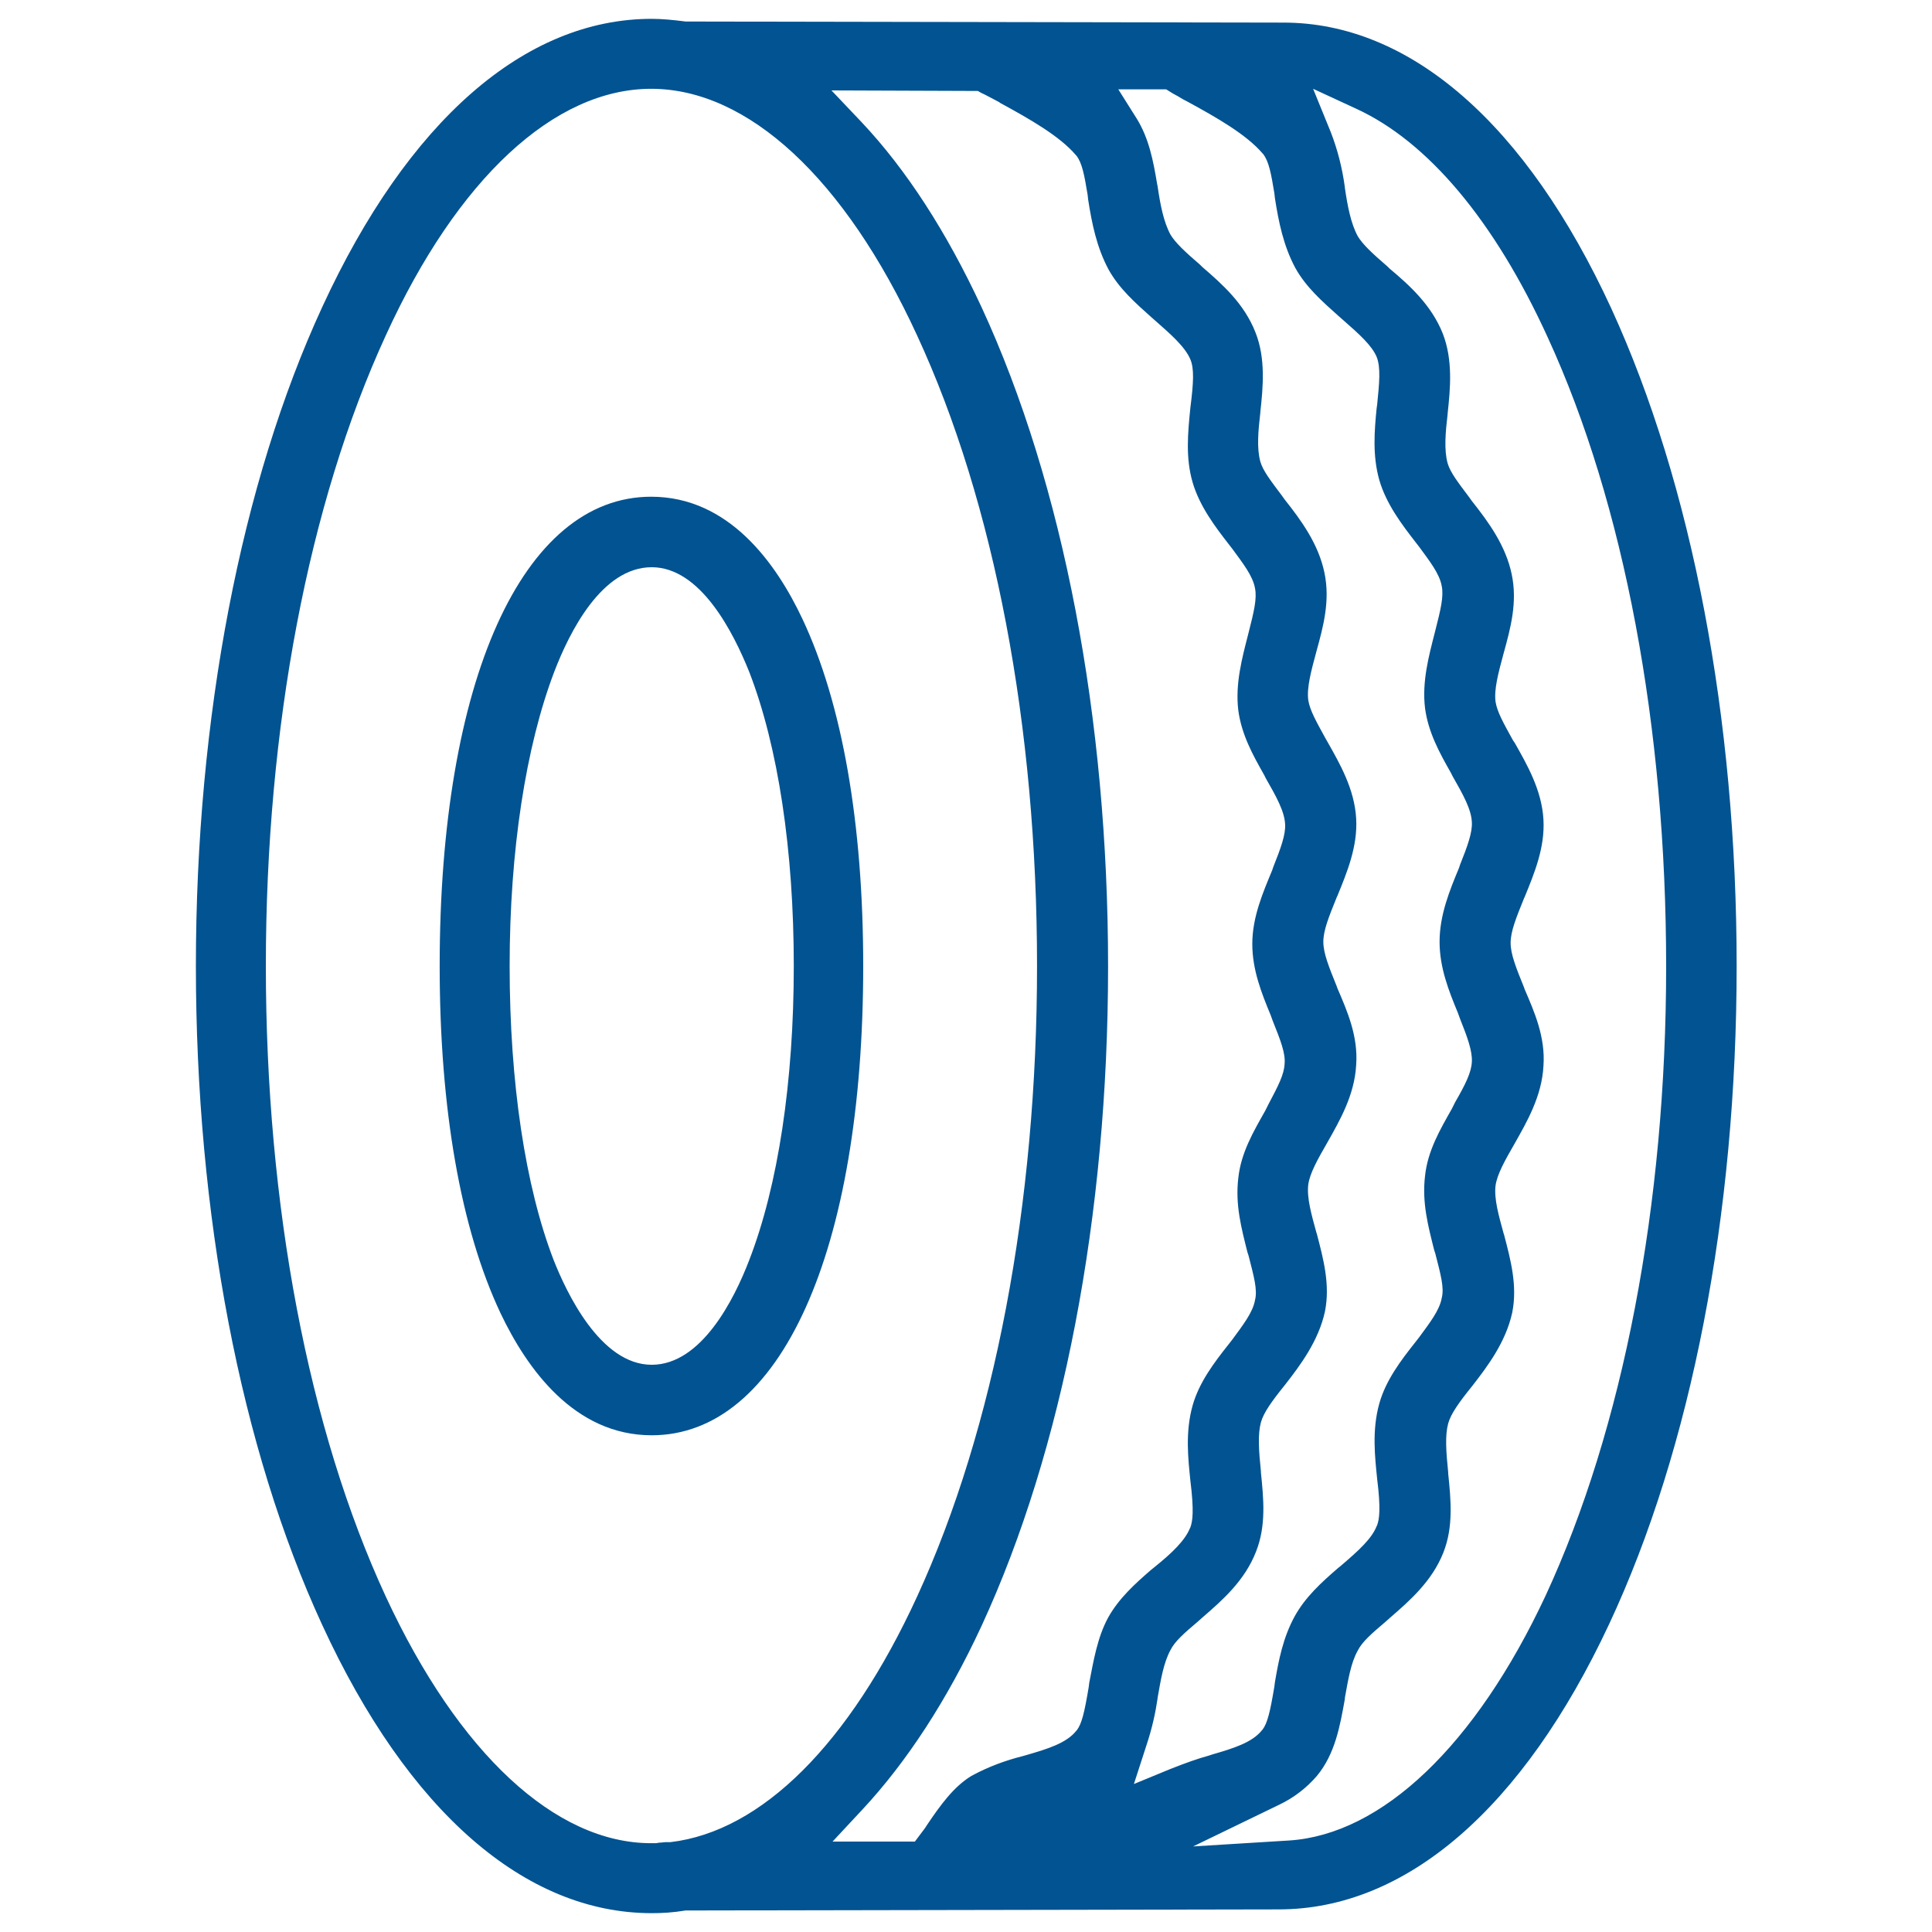
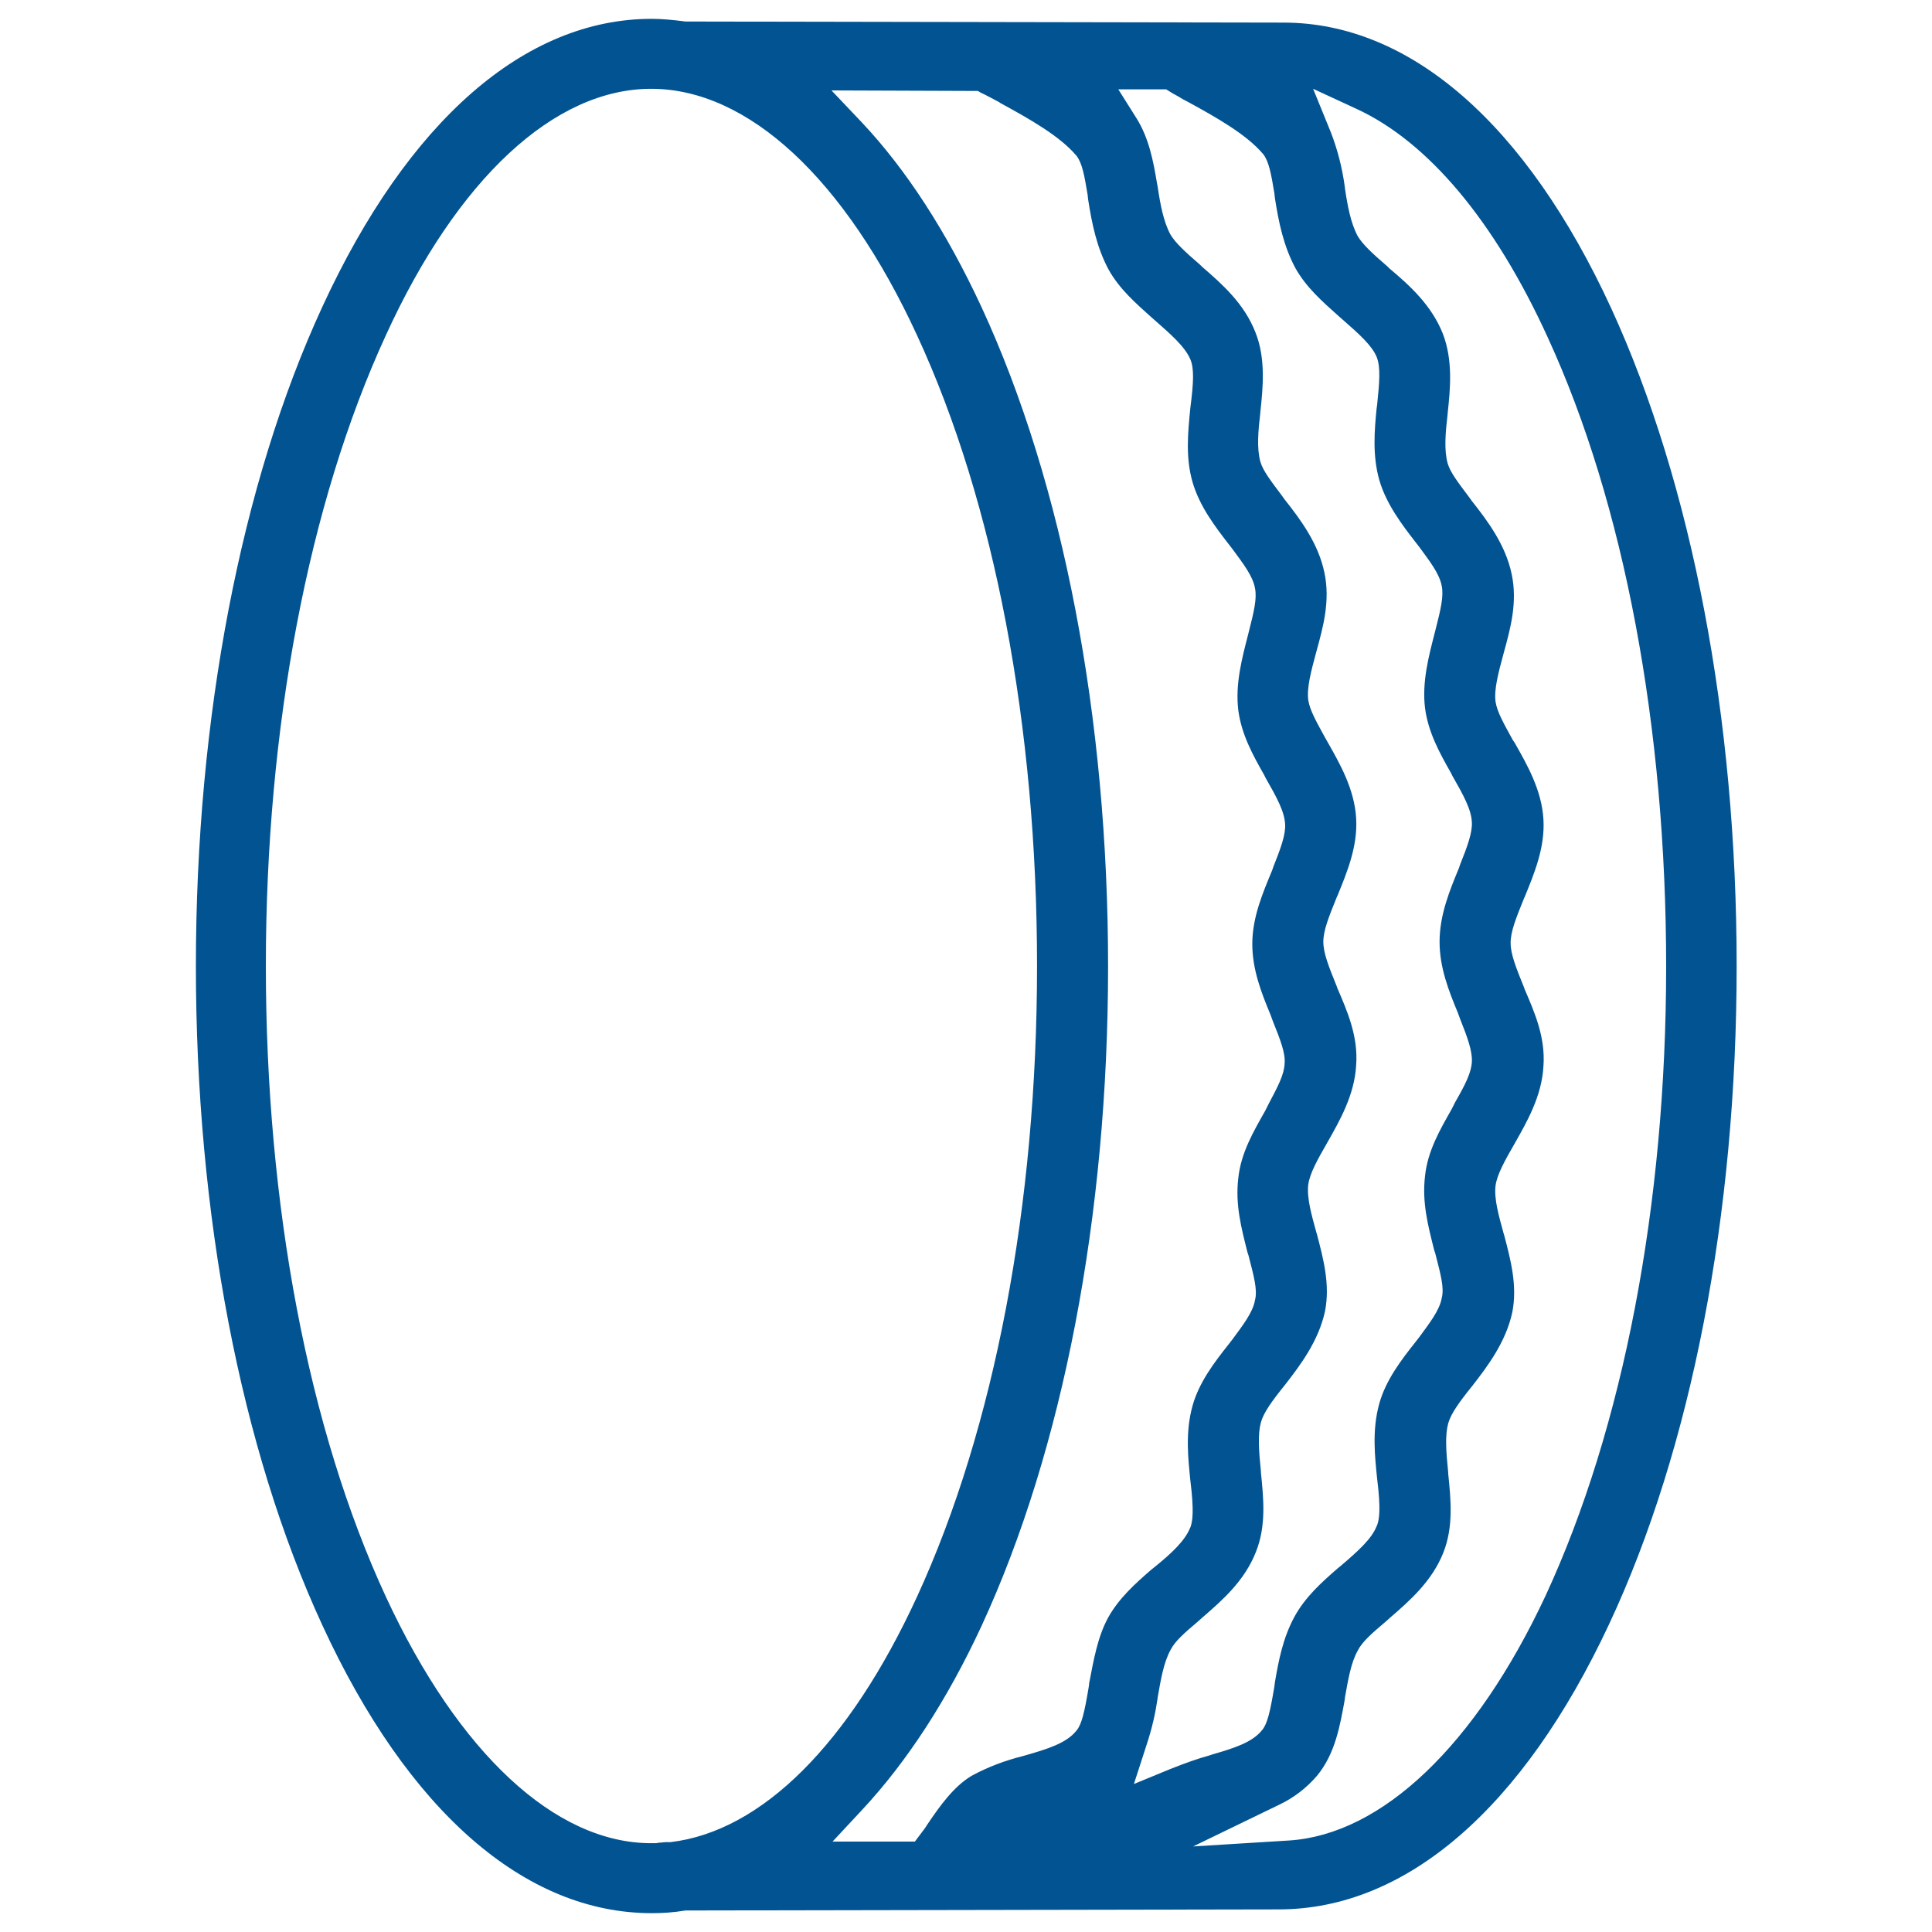
<svg xmlns="http://www.w3.org/2000/svg" version="1.1" id="Capa_1" x="0px" y="0px" viewBox="0 0 359 359" style="enable-background:new 0 0 359 359;" xml:space="preserve">
  <style type="text/css">
	.st0{fill:#025391;}
</style>
  <path class="st0" d="M299,301.8c15.3-32.7,23.7-76.1,23.7-122.3c0-46.1-8.3-89.5-23.3-122.2C283.6,23,262,4.2,238.5,4.2L127.6,4  l-0.2,0c-2.3-0.3-4.4-0.5-6.3-0.5c-23.6,0-45.3,19-61.2,53.5c-15.1,32.7-23.5,76.3-23.5,122.5c0,46.1,8.3,89.6,23.5,122.5  c15.9,34.5,37.6,53.5,61.2,53.5c1.9,0,3.9-0.1,6.3-0.5l0.4,0l109.8-0.2C261.3,354.8,283,336,299,301.8z M124.6,342.3l-0.4,0h-0.5  c-0.3,0-0.7,0.1-1.2,0.1l-0.6,0.1H121c-17.8,0-35.8-16.7-49.3-45.8c-14.4-31.1-22.3-72.7-22.3-117.2c0-44.3,7.9-85.9,22.3-117.2  C85,33.2,103,16.5,121,16.5c18,0,36,16.7,49.4,45.8c14.4,31.1,22.3,72.7,22.3,117.2c0,44.3-7.9,85.9-22.3,117.2  C157.8,324.1,141.5,340.3,124.6,342.3z M202.4,312.7l-0.1,0.8c-0.8,4.8-1.3,6.8-2.2,8l-0.1,0.1c-1.8,2.3-5.4,3.4-9.2,4.5l-0.7,0.2  c-3.2,0.8-6.5,2-9.6,3.7c-3.3,2-5.8,5.5-8.1,8.9l-0.2,0.3c-0.3,0.5-0.7,1-1,1.4l-1.2,1.6h-15.3l5.5-5.9c8.3-8.9,15.8-20.4,22.2-34.2  c15.1-32.7,23.5-76.2,23.5-122.5c0-46.1-8.3-89.6-23.5-122.5c-6.5-14-14-25.6-22.3-34.4l-5.6-5.9l27.2,0.1l0.7,0.4  c0.5,0.2,1,0.5,1.6,0.8c0.6,0.3,1.1,0.6,1.7,0.9l0.1,0.1c5.7,3.1,11.1,6.2,14.1,9.7l0.1,0.1c1.1,1.4,1.5,3.7,2.1,7.3l0.1,0.9  c0.7,4.5,1.6,8.9,3.8,13c2,3.6,5.1,6.3,8,8.9l0.8,0.7c2.6,2.3,5.4,4.7,6.4,7.1c0.7,1.7,0.6,4.2,0,8.9c-0.5,4.9-0.9,9.4,0.4,13.9  c1.3,4.5,4.3,8.4,6.7,11.5l0.7,0.9c1.9,2.6,3.8,5,4.2,7.3c0.4,1.9-0.2,4.4-1.2,8.3l-0.1,0.4c-1.1,4.3-2.4,9.1-1.8,14  c0.6,4.5,2.7,8.3,4.8,12l0.3,0.6c2,3.5,3.5,6.2,3.6,8.6c0.1,1.9-0.8,4.4-2.2,7.9l-0.2,0.6c-1.7,4.1-3.7,8.7-3.7,13.7  c0,4.8,1.7,9.1,3.4,13.2l0.4,1.1c1.4,3.5,2.4,6,2.2,8c-0.1,2-1.2,4.1-3,7.5l-0.6,1.2c-2.2,3.9-4.5,7.8-5,12.5  c-0.6,5,0.6,9.4,1.7,13.8l0.2,0.6c1,3.9,1.7,6.4,1.2,8.3c-0.4,2.3-2.3,4.7-4.2,7.3l-0.7,0.9c-2.7,3.4-5.5,7.1-6.7,11.4  c-1.4,5-0.8,10-0.4,14c0.7,5.6,0.4,7.5,0,8.6l-0.1,0.2c-0.9,2.2-3.2,4.5-6.7,7.3l-0.5,0.4c-3,2.6-6,5.3-8,8.9  C203.9,304.3,203.2,308.6,202.4,312.7z M210.7,331.5l2.3-7.1c1.1-3.3,1.7-6.1,2.1-8.8l0-0.1c0.6-3.4,1.1-6.5,2.4-8.9  c0.8-1.6,2.5-3.1,5.1-5.3l0.9-0.8c3.7-3.2,7.8-6.8,9.9-12.2c1.9-4.8,1.4-9.8,0.9-14.7l0-0.2c-0.4-3.9-0.6-6.9,0-9.1  c0.5-1.8,2-3.9,4.5-7l0,0c2.8-3.6,6.2-8.1,7.4-13.6c1-5-0.3-9.8-1.5-14.4l-0.1-0.3c-0.9-3.3-1.8-6.4-1.5-8.9  c0.3-2.1,1.7-4.6,3.6-7.9c2.2-3.9,5-8.7,5.3-14.3c0.4-5.4-1.7-10.1-3.5-14.3l-0.1-0.3c-1.5-3.7-2.5-6.2-2.5-8.3s1-4.6,2.5-8.3  l0.1-0.2c1.8-4.4,3.8-9.2,3.5-14.4c-0.3-5.5-3.1-10.3-5.3-14.2l-0.4-0.7c-1.7-3.1-2.9-5.2-3.2-7.1c-0.3-2.3,0.5-5.3,1.5-9  c1.3-4.7,2.6-9.5,1.5-14.7c-1.1-5.3-4.3-9.7-7.4-13.6l-0.5-0.7c-2.1-2.8-3.5-4.6-4-6.3c-0.7-2.5-0.4-5.8,0-9.2l0-0.1  c0.5-4.6,1-9.9-0.9-14.7c-2.1-5.4-6.2-9-9.9-12.2l-0.4-0.4c-2.8-2.4-4.6-4.1-5.5-5.6c-1.3-2.4-1.9-5.6-2.4-9l-0.1-0.5  c-0.7-4.2-1.5-8.4-3.8-12.1l-3.4-5.4h8.9l0.8,0.5c0.6,0.4,1.3,0.7,1.9,1.1c0.3,0.2,0.7,0.4,1.1,0.6c5.7,3.1,11.1,6.2,14.1,9.7  l0.1,0.1c1.1,1.4,1.5,3.7,2.1,7.3l0.1,0.9c0.7,4.5,1.6,8.9,3.8,13c2,3.6,5.1,6.3,8,8.9l0.8,0.7c3.2,2.8,5.4,4.8,6.3,6.9  c0.8,2,0.5,4.9,0.1,8.9l-0.1,0.7c-0.4,4.1-0.8,8.7,0.5,13.3c1.3,4.5,4.3,8.4,6.7,11.5l0.7,0.9c1.9,2.6,3.8,5,4.2,7.3  c0.4,1.9-0.2,4.4-1.2,8.3l-0.1,0.4c-1.1,4.3-2.4,9.1-1.8,14c0.6,4.5,2.7,8.3,4.8,12l0.3,0.6c2,3.5,3.5,6.2,3.6,8.6  c0.1,1.9-0.8,4.4-2.2,7.9l-0.2,0.6c-1.7,4.1-3.6,8.7-3.6,13.7c0,4.8,1.7,9.1,3.4,13.2l0.4,1.1c1.4,3.5,2.3,6,2.2,8  c-0.1,2-1.2,4.2-3.1,7.5l-0.6,1.2c-2.2,3.9-4.5,7.8-5,12.5c-0.6,5,0.6,9.4,1.7,13.8l0.2,0.6c1,3.9,1.7,6.4,1.2,8.3  c-0.4,2.3-2.3,4.7-4.2,7.3l-0.7,0.9c-2.7,3.4-5.5,7.1-6.7,11.4c-1.4,5-0.8,10-0.4,14c0.7,5.6,0.4,7.5,0,8.6l-0.1,0.2  c-0.9,2.3-3.3,4.5-6.7,7.4l-0.5,0.4c-3,2.6-6,5.3-8,8.9c-2.2,4-3,8.2-3.7,12.3l-0.1,0.8c-0.8,4.8-1.3,6.8-2.2,8l-0.1,0.1  c-1.8,2.3-5.4,3.4-9.2,4.5l-0.6,0.2c-2.2,0.6-4.4,1.4-7.2,2.5L210.7,331.5z M237.8,335.3c2.7-1.3,5-3.1,6.9-5.3  c3.4-4.1,4.3-9.3,5.2-14.3l0-0.2c0.6-3.3,1.1-6.5,2.4-8.8c0.8-1.6,2.5-3.1,5.1-5.3l0.9-0.8c3.7-3.2,7.8-6.8,9.9-12.1  c1.9-4.8,1.4-9.8,0.9-14.7l0-0.2c-0.4-3.9-0.6-6.9,0-9.1c0.5-1.8,2-3.9,4.5-7l0,0c2.8-3.6,6.2-8.1,7.4-13.6c1-5-0.3-9.8-1.5-14.4  l-0.1-0.3c-0.9-3.3-1.8-6.4-1.5-8.9c0.3-2.1,1.7-4.6,3.6-7.9c2.2-3.9,5-8.7,5.3-14.3c0.4-5.4-1.7-10.1-3.5-14.3l-0.1-0.3  c-1.5-3.7-2.5-6.2-2.5-8.3s1-4.6,2.5-8.3l0.1-0.2c1.8-4.4,3.8-9.2,3.5-14.4c-0.3-5.5-3.1-10.3-5.3-14.2l-0.4-0.6  c-1.7-3.1-2.9-5.2-3.2-7.1c-0.3-2.3,0.5-5.3,1.5-9c1.3-4.7,2.6-9.5,1.5-14.7c-1.1-5.3-4.3-9.7-7.4-13.6l-0.5-0.7  c-2.1-2.8-3.5-4.6-4-6.3c-0.7-2.5-0.4-5.8,0-9.2l0-0.1c0.5-4.6,1-9.9-0.9-14.8c-2.1-5.3-6.2-9-9.9-12.1l-0.4-0.4  c-2.8-2.4-4.6-4.1-5.5-5.6c-1.3-2.4-1.9-5.6-2.4-9l0-0.1c-0.5-3.7-1.4-7.1-2.6-10.2l-3.3-8.1l8,3.7c13.3,6.1,25.7,20.8,35.6,42.5  c14.2,30.9,22,72.4,22,116.9c0,44.3-8,85.8-22.4,116.9l0,0c-13,27.8-30.4,44.4-47.7,45.5l-17.8,1.1L237.8,335.3z" />
-   <path class="st0" d="M121,92.3c-23.9,0-39.3,34.2-39.3,87.2c0,26.5,3.9,48.8,11.3,64.5c4.9,10.3,13.7,22.7,28.1,22.7  c23.9,0,39.3-34.2,39.3-87.2c0-26.5-3.9-48.8-11.3-64.5C144.2,104.6,135.4,92.3,121,92.3z M139.2,234.2c-2.8,7.3-8.9,19.4-18.1,19.4  c-9.6,0-15.9-13.6-18.2-19.4c-5.3-13.7-8.2-33.1-8.2-54.7c0-21.4,3-40.8,8.3-54.7c2.8-7.3,8.8-19.4,18.1-19.4  c9.1,0,15.2,12.2,18.1,19.4c5.4,13.9,8.3,33.3,8.3,54.7C147.5,200.9,144.6,220.3,139.2,234.2z" />
</svg>